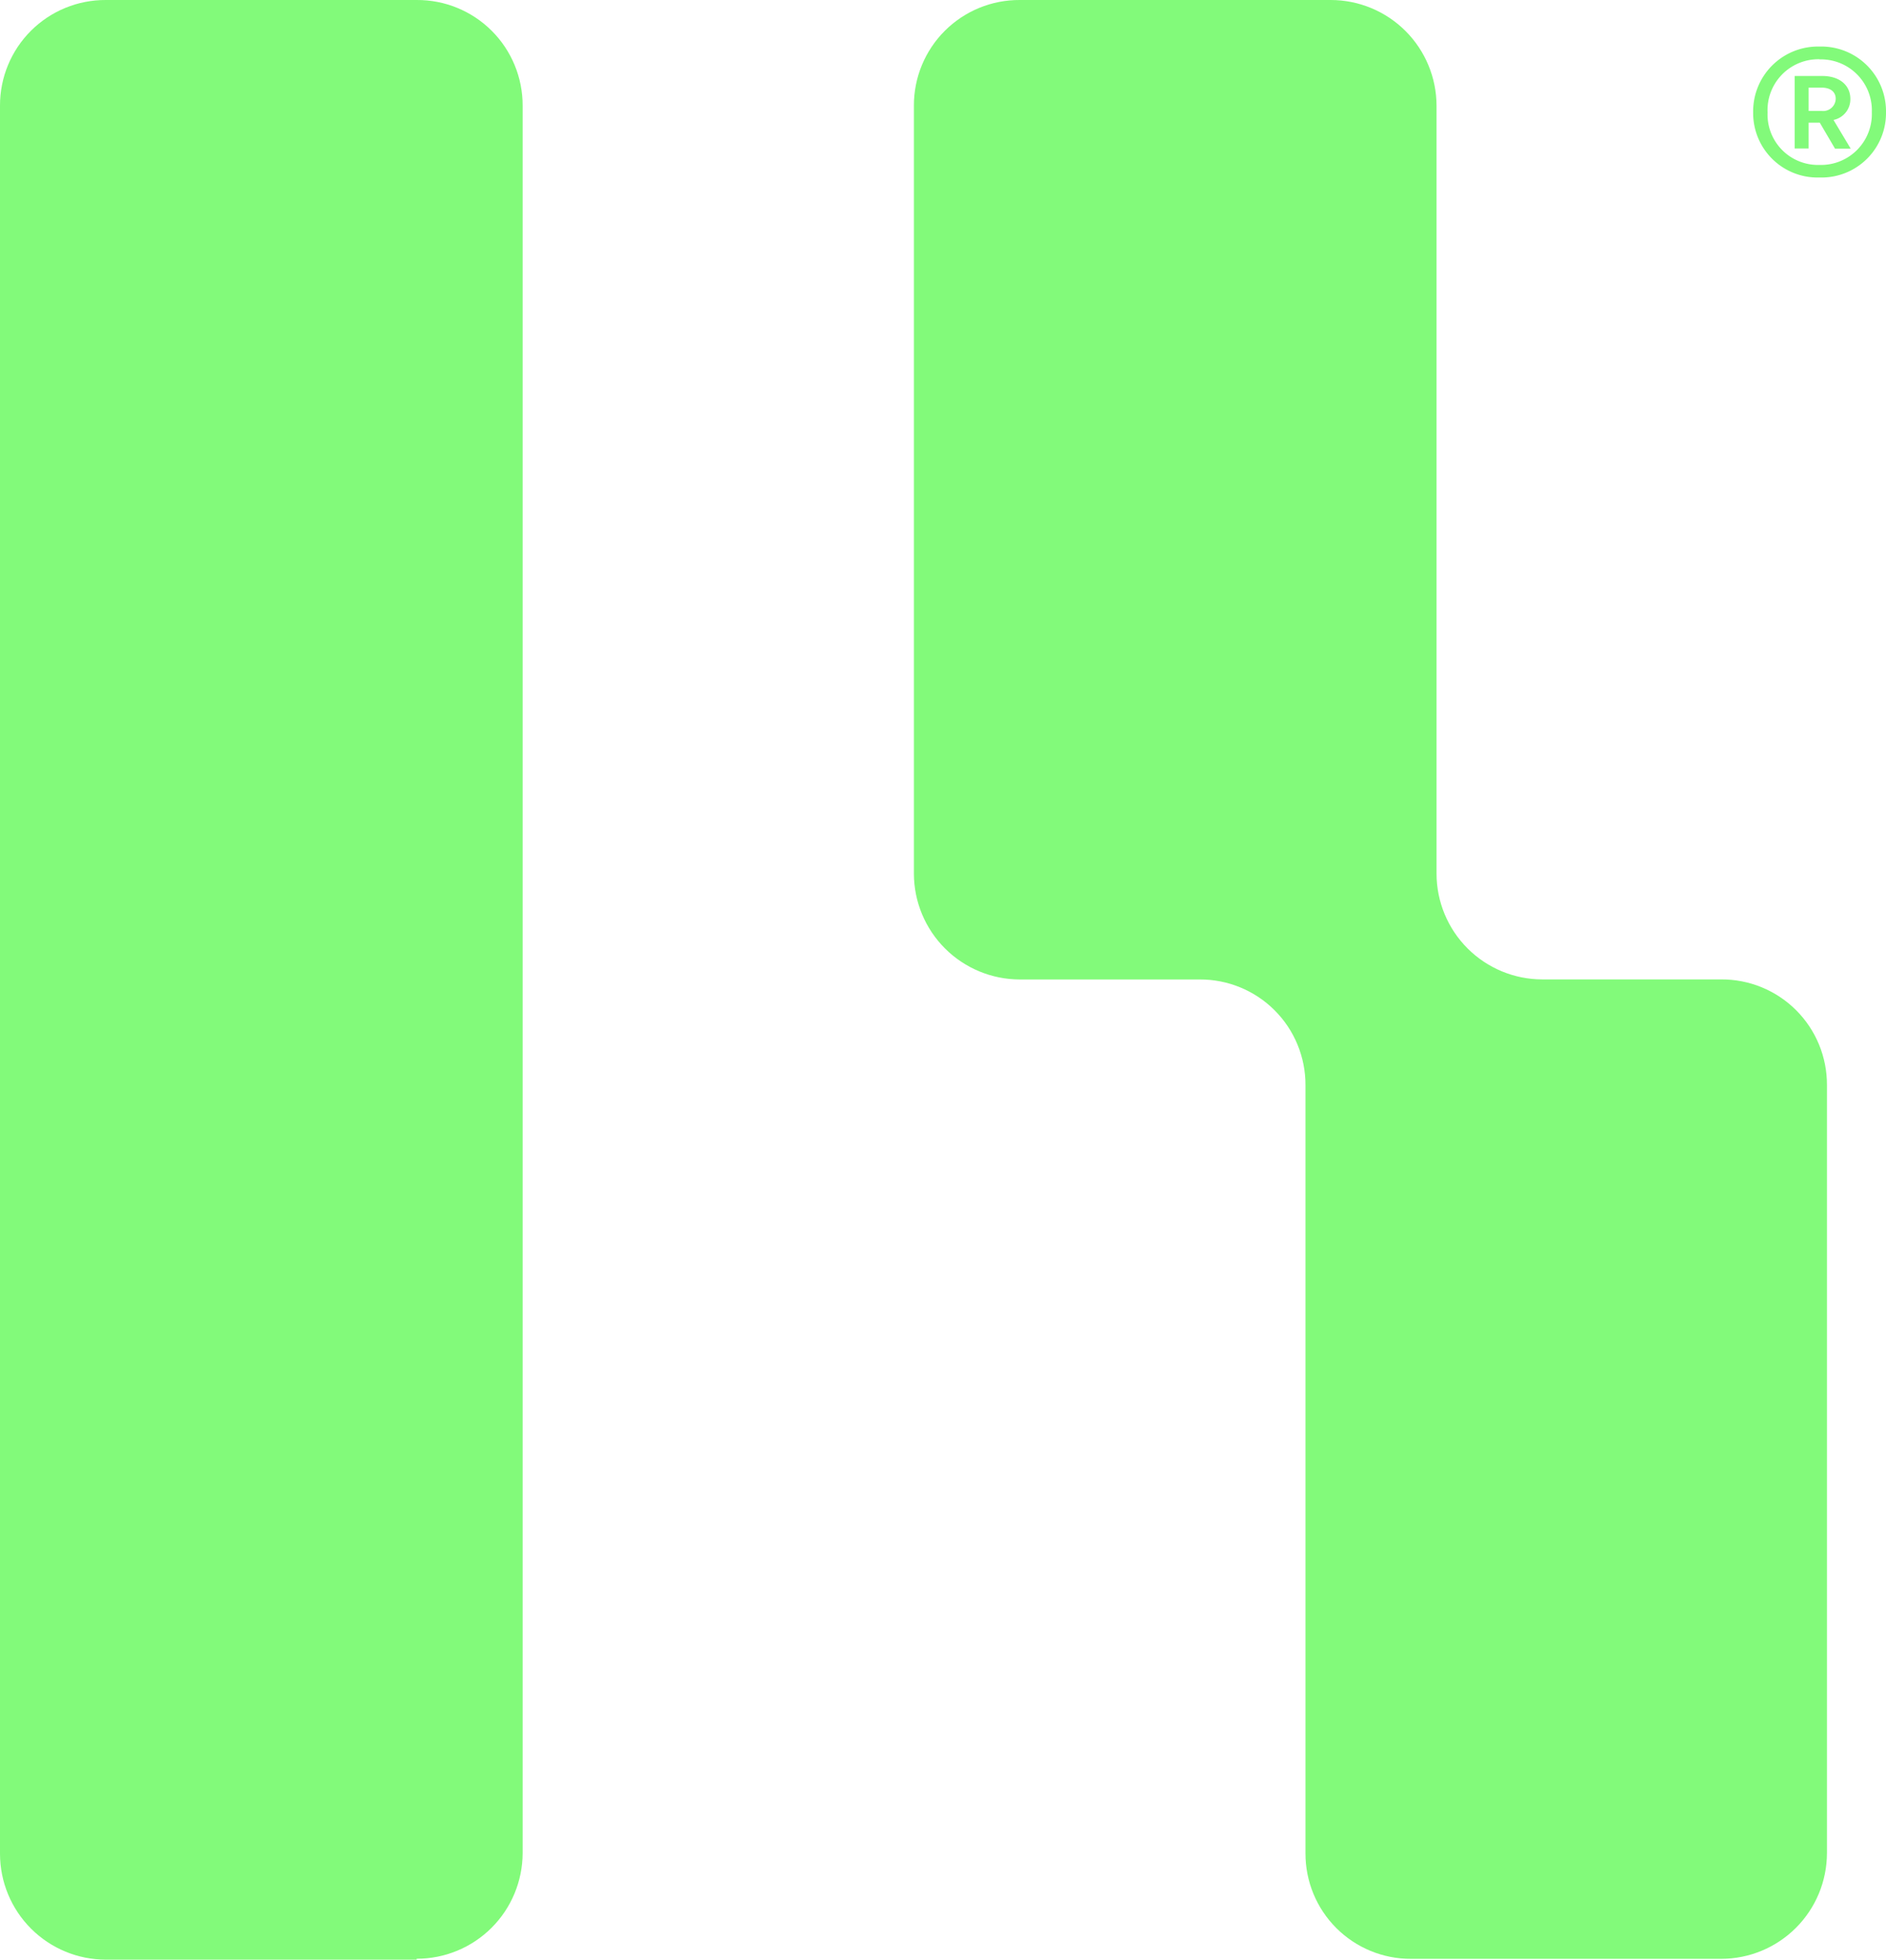
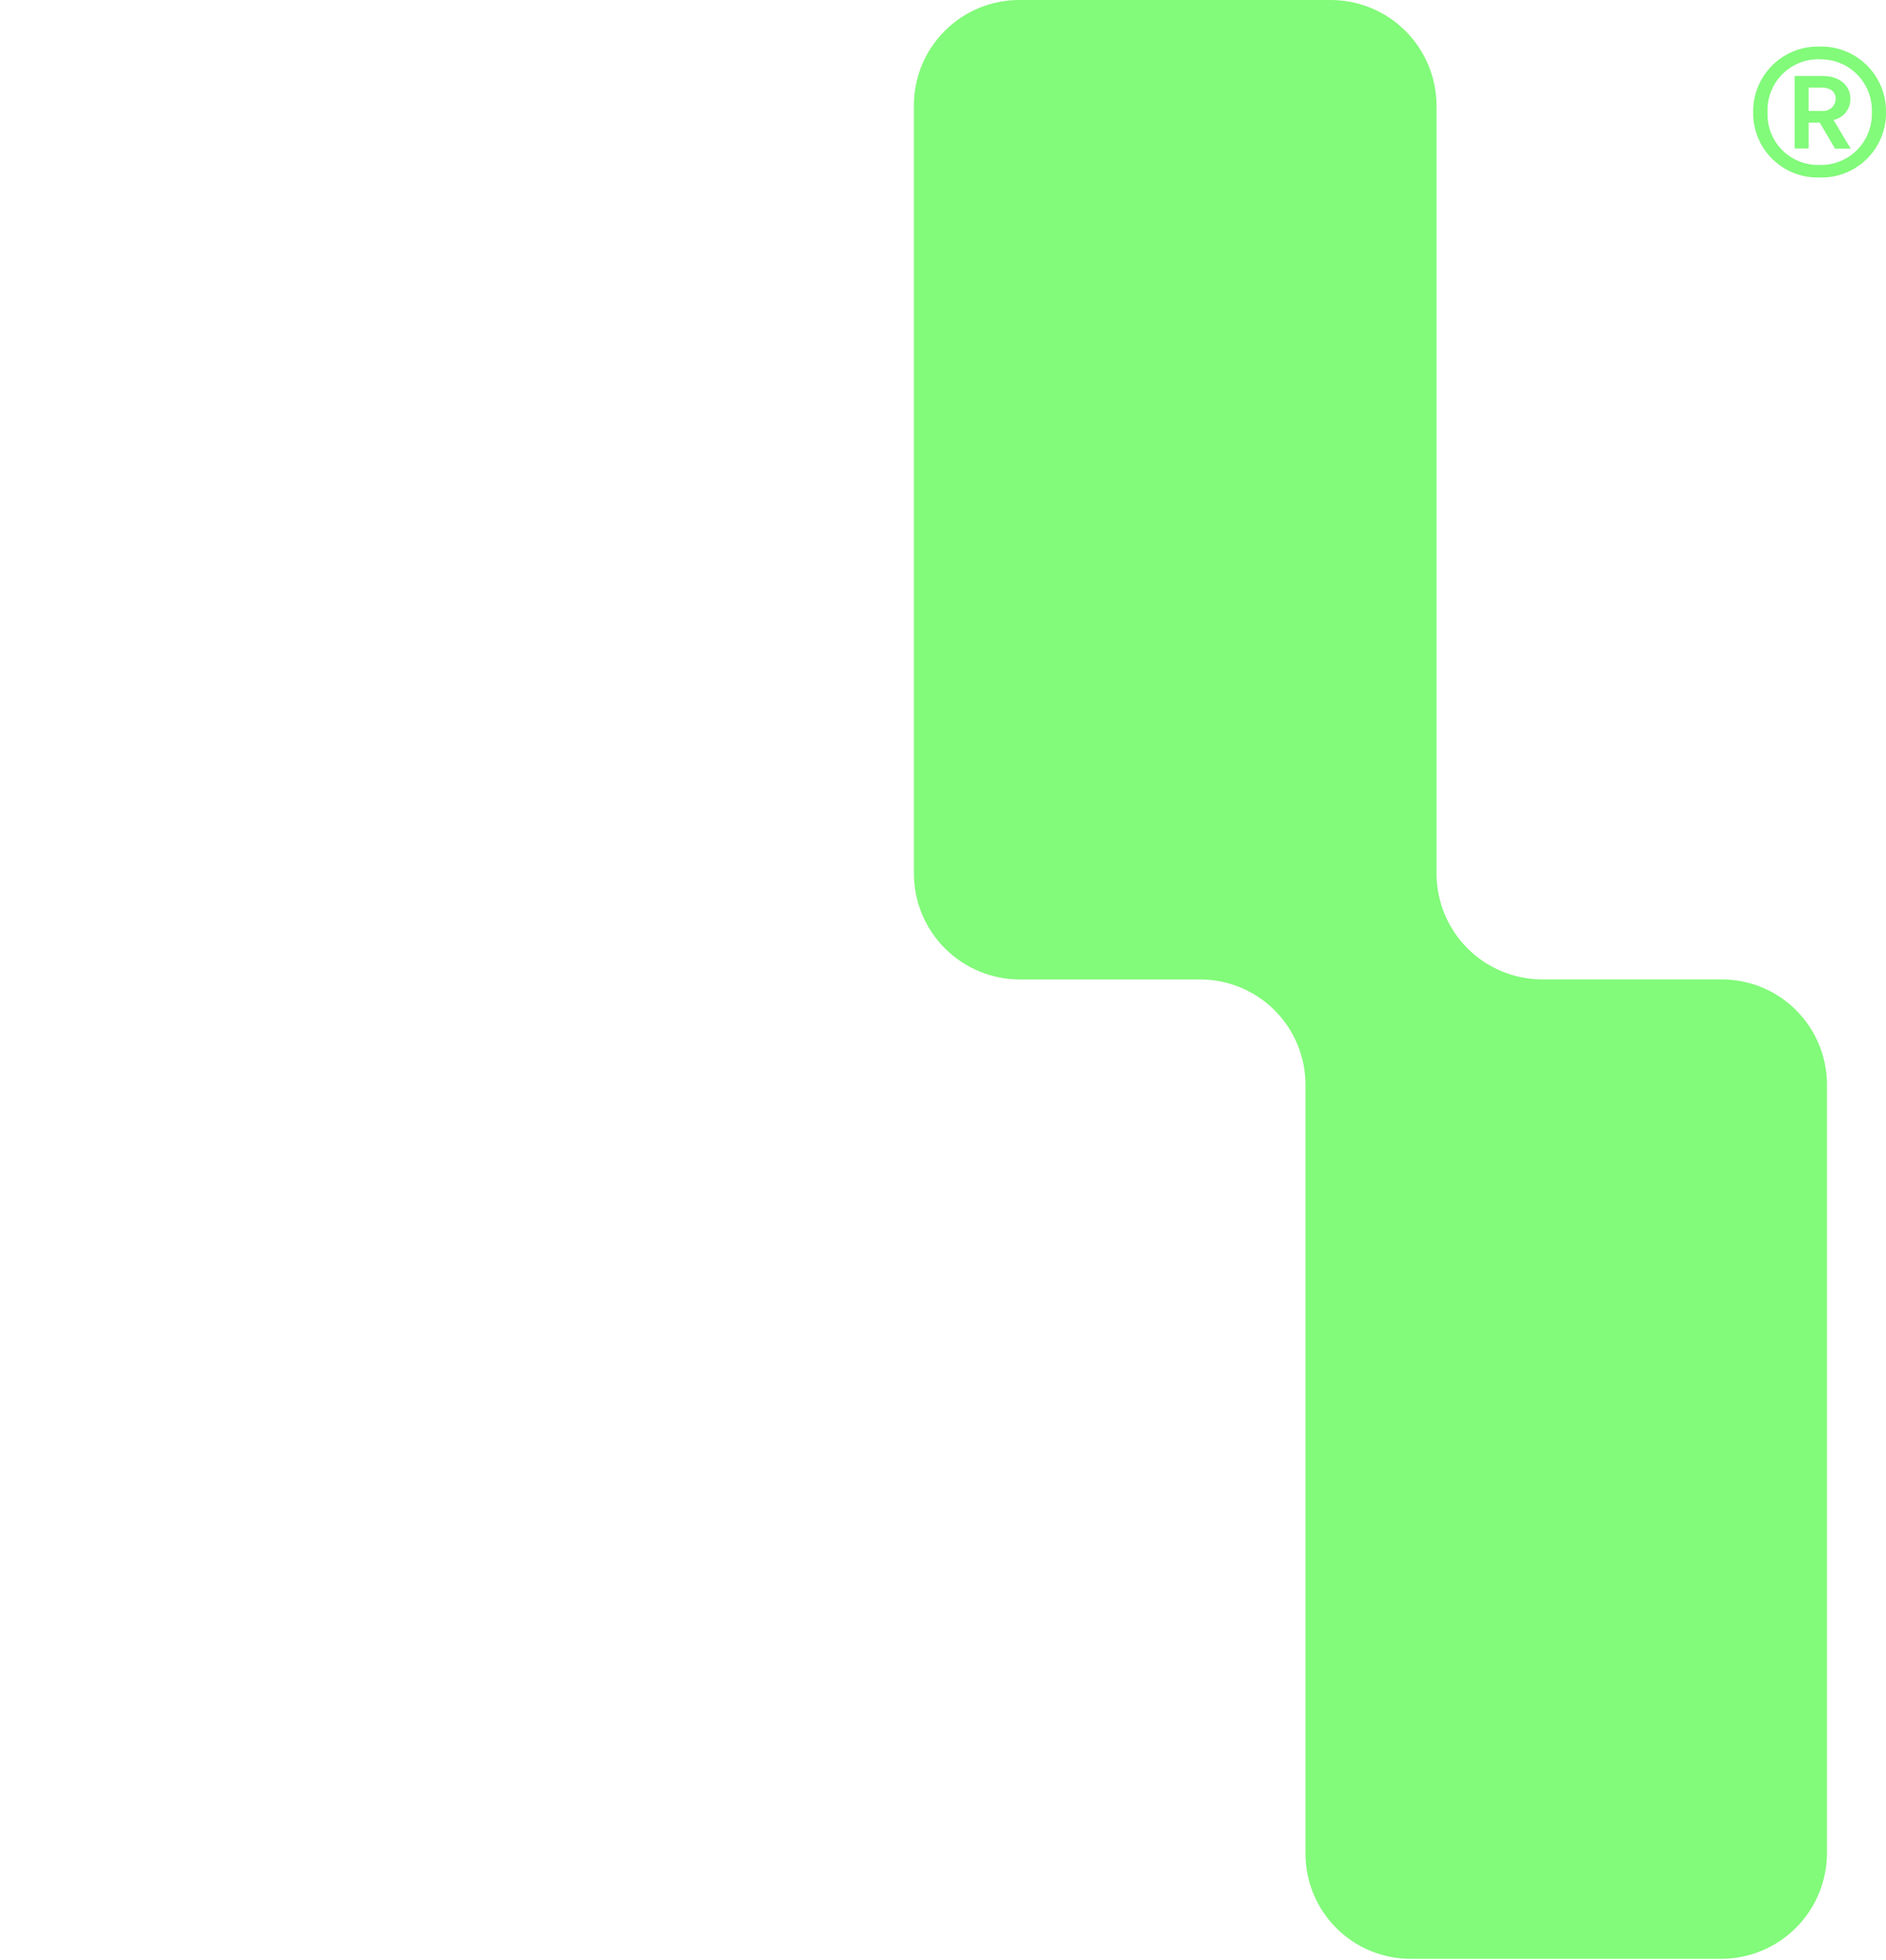
<svg xmlns="http://www.w3.org/2000/svg" id="Renewabl_Mark_Green" data-name="Renewabl Mark – Green" width="64.81" height="67.316" viewBox="0 0 64.81 67.316">
  <defs>
    <clipPath id="clip-path">
-       <path id="Path_1" data-name="Path 1" d="M6.627,2.987A3.62,3.62,0,0,0,2.986,6.618V66.667A3.64,3.64,0,0,0,6.627,70.3H17.305v-.031a3.639,3.639,0,0,0,3.641-3.631V6.618a3.62,3.62,0,0,0-3.641-3.631Z" transform="translate(-2.986 -2.987)" fill="#82fa7a" />
+       <path id="Path_1" data-name="Path 1" d="M6.627,2.987A3.62,3.62,0,0,0,2.986,6.618V66.667H17.305v-.031a3.639,3.639,0,0,0,3.641-3.631V6.618a3.62,3.62,0,0,0-3.641-3.631Z" transform="translate(-2.986 -2.987)" fill="#82fa7a" />
    </clipPath>
    <clipPath id="clip-path-2">
      <path id="Path_2" data-name="Path 2" d="M12.665,2.987A3.62,3.62,0,0,0,9.024,6.618V33a3.643,3.643,0,0,0,3.641,3.631h6.179A3.618,3.618,0,0,1,22.48,40.26V66.641a3.614,3.614,0,0,0,3.631,3.631H36.768A3.638,3.638,0,0,0,40.4,66.641V40.26a3.615,3.615,0,0,0-3.636-3.631H30.615A3.637,3.637,0,0,1,26.984,33V6.618a3.638,3.638,0,0,0-3.636-3.631Z" transform="translate(-9.024 -2.987)" fill="#82fa7a" />
    </clipPath>
  </defs>
  <g id="Group_32" data-name="Group 32" clip-path="url(#clip-path)">
-     <rect id="Rectangle_52" data-name="Rectangle 52" width="98.373" height="98.373" transform="translate(-15.531 -15.538)" fill="#82fa7a" />
-   </g>
+     </g>
  <g id="Group_34" data-name="Group 34" transform="translate(31.405)" clip-path="url(#clip-path-2)">
    <rect id="Rectangle_53" data-name="Rectangle 53" width="98.373" height="98.373" transform="translate(-46.937 -15.538)" fill="#82fa7a" />
  </g>
  <path id="Path_3" data-name="Path 3" d="M2.278,1.454A2.224,2.224,0,0,1,4.565,3.709,2.215,2.215,0,0,1,2.278,5.952,2.212,2.212,0,0,1,0,3.72,2.227,2.227,0,0,1,2.278,1.454m0,.436A1.749,1.749,0,0,0,.495,3.72a1.733,1.733,0,0,0,1.783,1.8,1.747,1.747,0,0,0,1.8-1.807,1.75,1.75,0,0,0-1.8-1.818m-.852.57h.951c.591,0,.963.317.963.788a.724.724,0,0,1-.579.722l.591.986H2.813L2.29,4.069H1.906v.887h-.48Zm.48.4v.8h.448a.43.43,0,0,0,.483-.416c0-.253-.2-.384-.483-.384Z" transform="translate(60.245 0.145)" fill="#82fa7a" />
</svg>